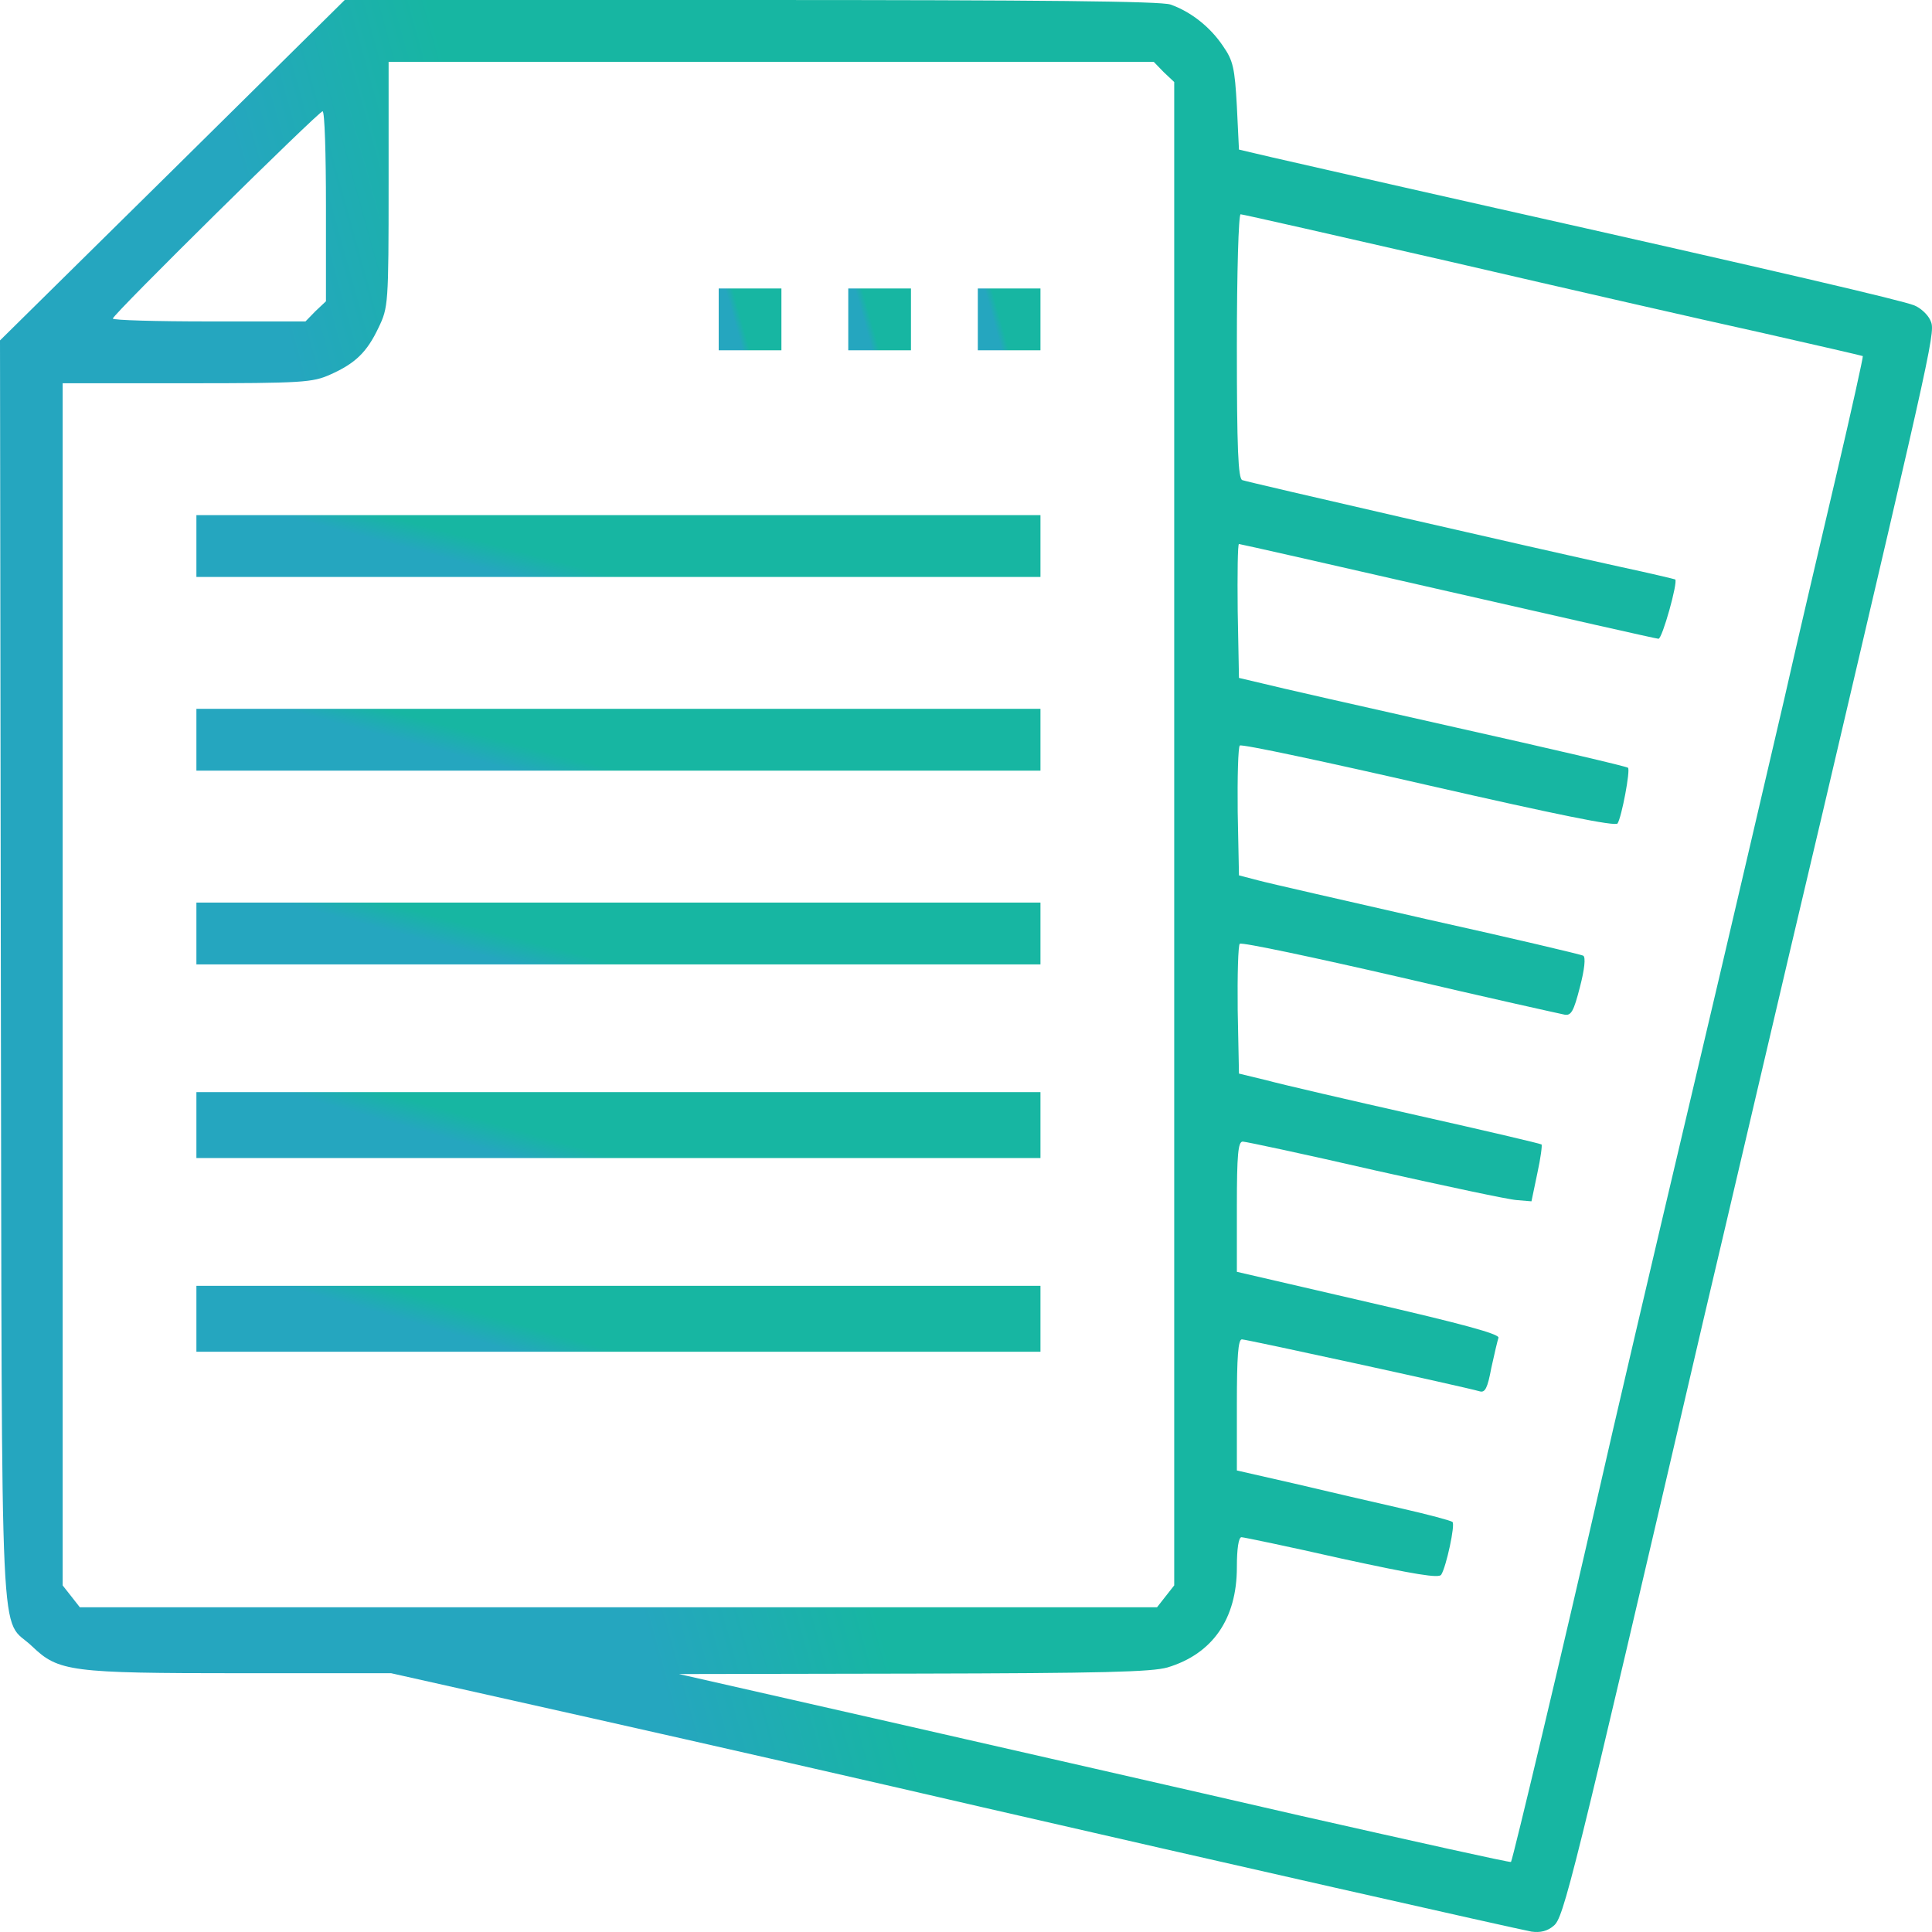
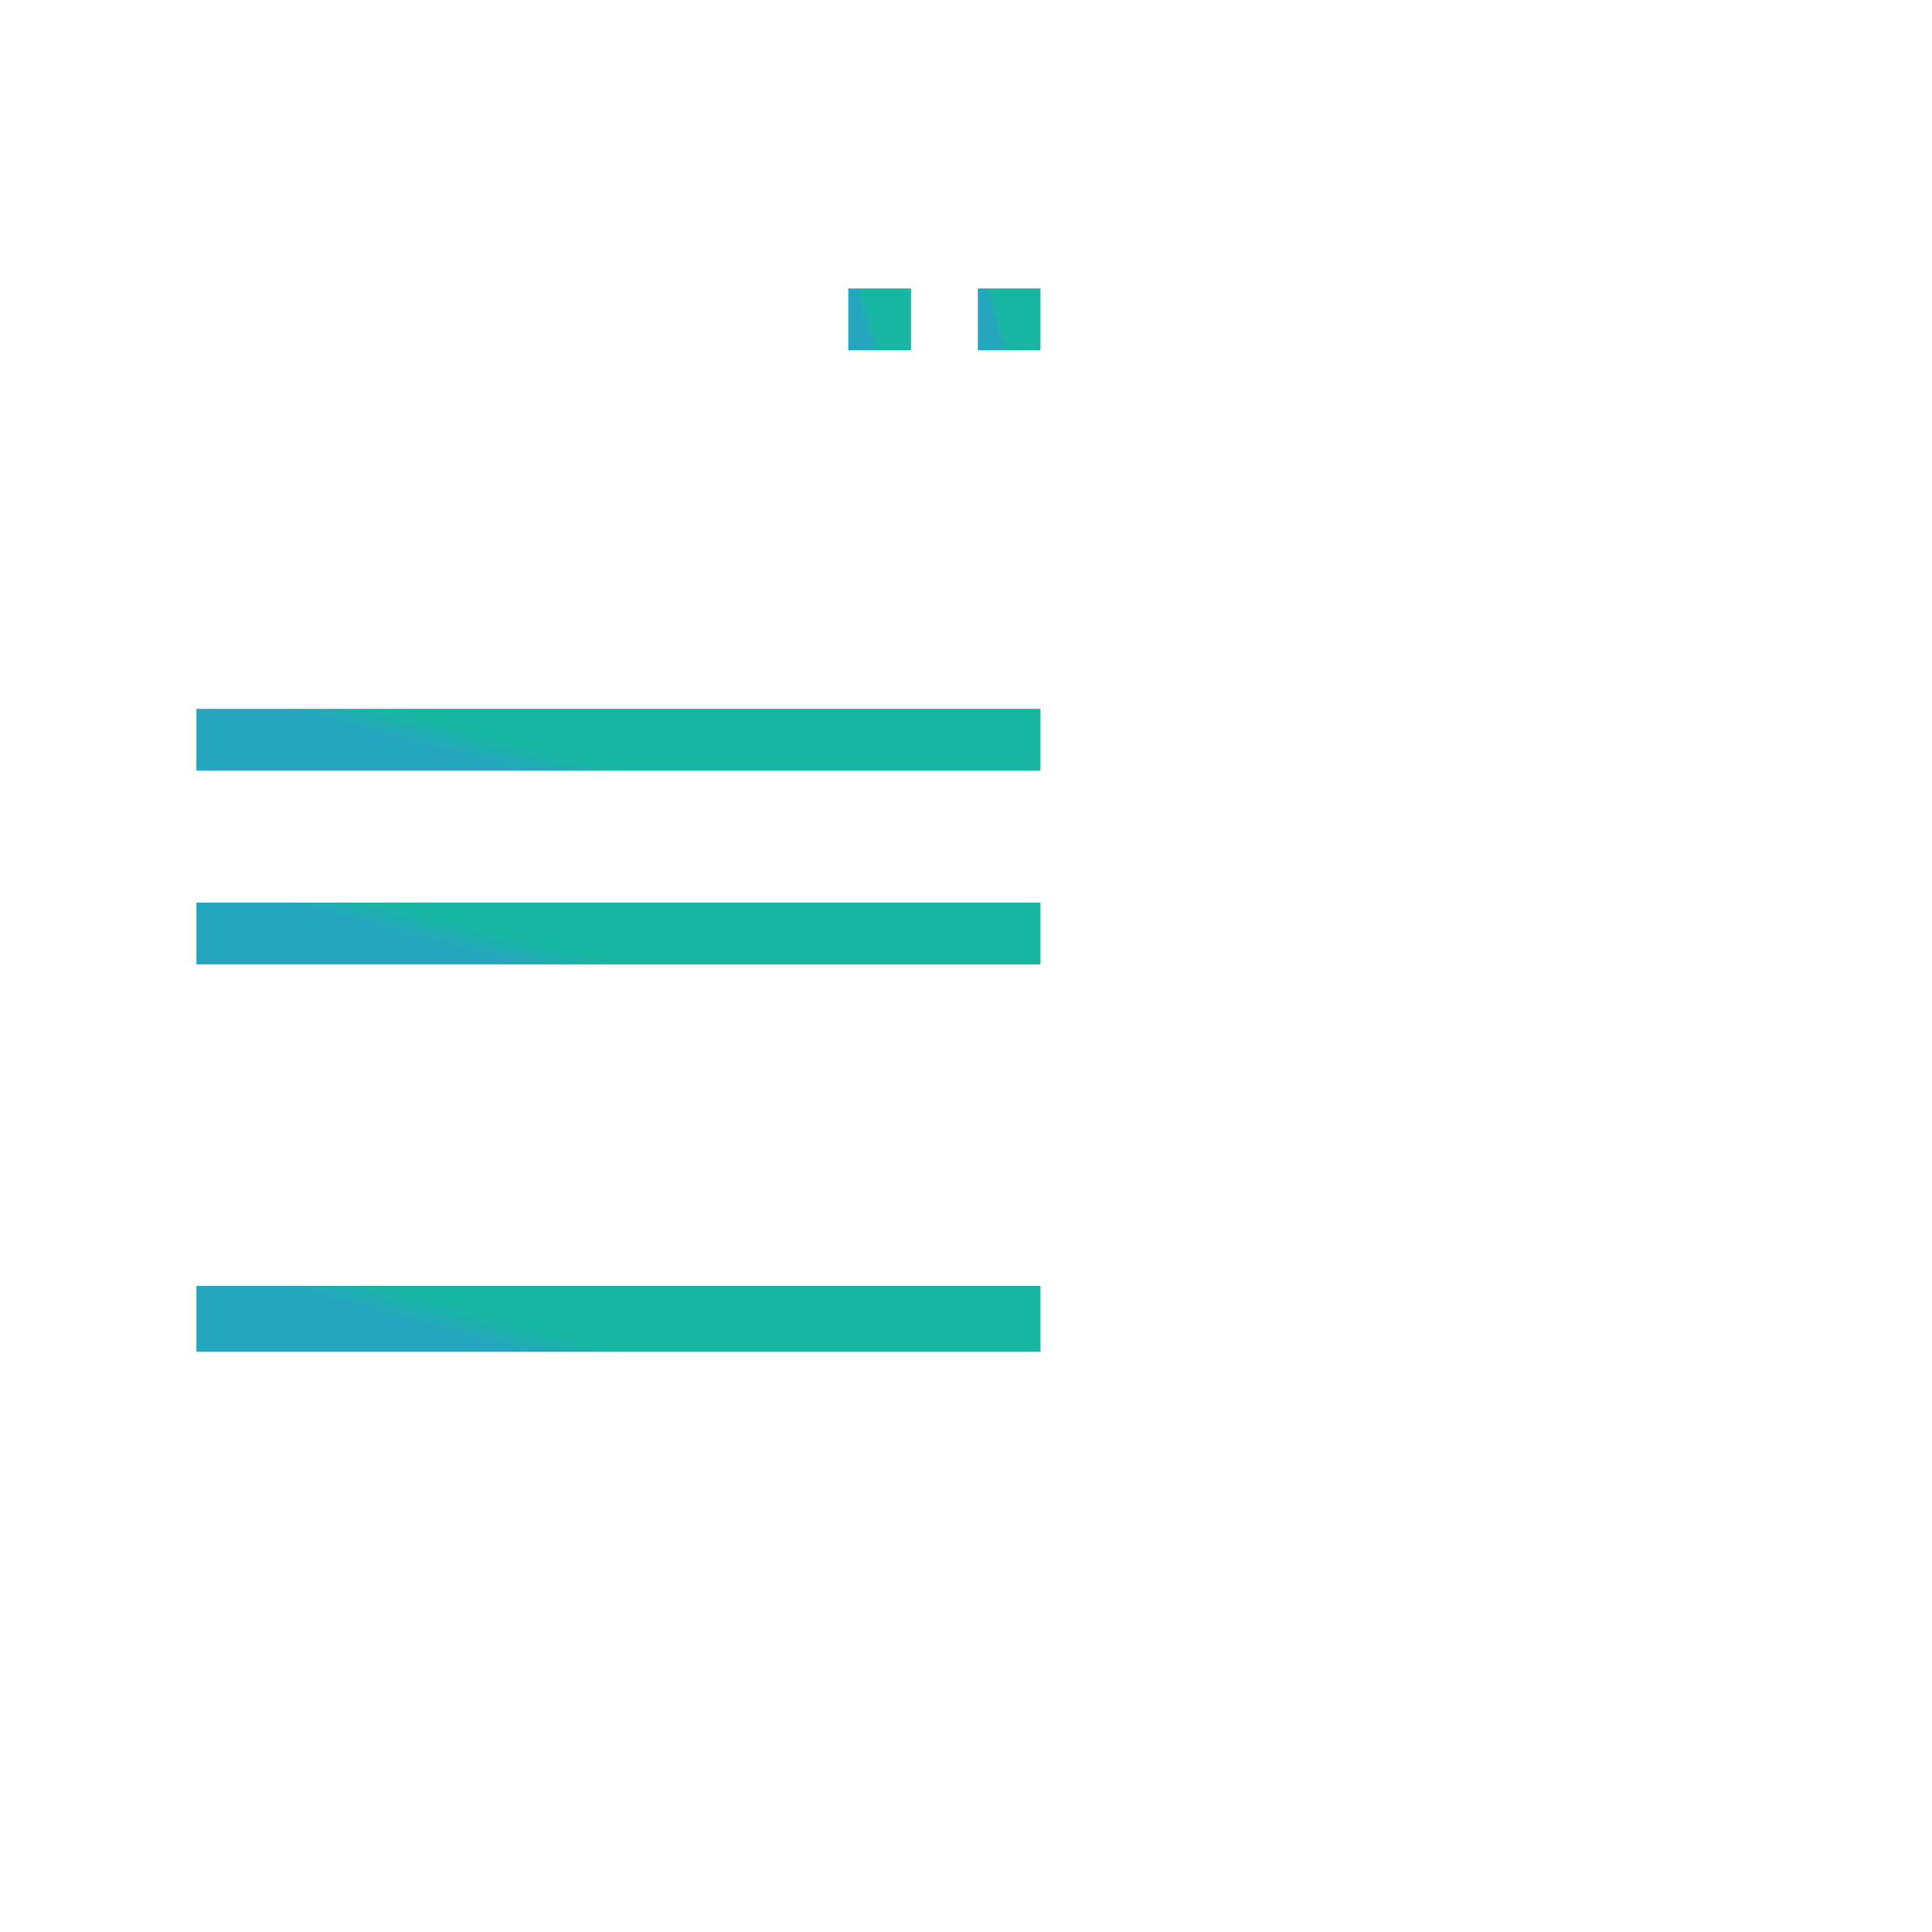
<svg xmlns="http://www.w3.org/2000/svg" width="35" height="35" viewBox="0 0 35 35" fill="none">
-   <path d="M3.126 3.083L0 6.167L0.015 17.62C0.038 30.439 -0.015 29.252 0.583 29.826C1.06 30.282 1.272 30.312 4.353 30.312H7.086L10.719 31.126C12.71 31.573 15.897 32.298 17.79 32.738C21.908 33.686 27.426 34.933 27.744 34.993C27.903 35.015 28.032 34.986 28.145 34.888C28.327 34.747 28.471 34.179 30.855 23.928C31.302 22.04 32.264 17.903 33.013 14.745C35.087 5.898 35.064 6.01 34.966 5.794C34.92 5.697 34.792 5.577 34.678 5.532C34.459 5.443 32.226 4.92 27.101 3.77C25.208 3.345 23.384 2.927 23.051 2.852L22.445 2.71L22.407 1.926C22.369 1.232 22.339 1.097 22.157 0.836C21.923 0.485 21.567 0.209 21.204 0.082C21.022 0.022 18.887 9.48941e-07 13.596 9.48941e-07H6.245L3.126 3.083ZM21.082 1.307L21.272 1.486V15.104V28.721L21.113 28.923L20.961 29.117H11.204H1.446L1.294 28.923L1.135 28.721V17.836V6.943H3.391C5.488 6.943 5.662 6.928 5.98 6.787C6.435 6.585 6.646 6.383 6.858 5.935C7.033 5.57 7.04 5.517 7.04 3.337V1.12H13.967H20.901L21.082 1.307ZM5.905 3.733V5.458L5.715 5.637L5.534 5.823H3.785C2.831 5.823 2.044 5.801 2.044 5.771C2.044 5.697 5.776 2.016 5.844 2.016C5.882 2.016 5.905 2.792 5.905 3.733ZM26.276 4.741C28.335 5.219 30.848 5.794 31.87 6.018C32.892 6.249 33.732 6.443 33.747 6.451C33.755 6.466 33.543 7.429 33.27 8.593C32.998 9.758 32.566 11.587 32.324 12.662C32.074 13.73 31.317 16.992 30.628 19.904C29.939 22.816 29.19 26.019 28.963 27.027C28.327 29.819 27.404 33.694 27.373 33.731C27.358 33.746 25.647 33.365 23.566 32.895C21.491 32.417 18.108 31.648 16.049 31.178L12.301 30.327L16.548 30.319C19.977 30.312 20.863 30.289 21.151 30.207C21.968 29.961 22.407 29.326 22.407 28.393C22.407 28.057 22.438 27.848 22.491 27.848C22.528 27.848 23.354 28.02 24.307 28.236C25.647 28.527 26.071 28.595 26.109 28.527C26.2 28.386 26.366 27.617 26.313 27.572C26.291 27.549 25.874 27.437 25.382 27.325C24.89 27.213 24.02 27.012 23.452 26.877L22.407 26.639V25.451C22.407 24.57 22.43 24.264 22.498 24.264C22.581 24.264 26.525 25.123 26.805 25.205C26.904 25.235 26.949 25.145 27.017 24.779C27.07 24.533 27.131 24.279 27.146 24.235C27.169 24.167 26.48 23.981 24.792 23.592L22.407 23.04V21.86C22.407 20.912 22.43 20.681 22.513 20.681C22.566 20.681 23.649 20.912 24.913 21.203C26.185 21.487 27.335 21.733 27.479 21.741L27.744 21.763L27.85 21.256C27.911 20.979 27.941 20.74 27.926 20.733C27.911 20.718 26.889 20.479 25.662 20.203C24.436 19.927 23.21 19.643 22.937 19.568L22.445 19.449L22.422 18.299C22.415 17.665 22.43 17.119 22.46 17.097C22.498 17.067 23.8 17.343 25.36 17.702C26.919 18.068 28.267 18.366 28.342 18.381C28.463 18.404 28.509 18.322 28.622 17.881C28.706 17.56 28.728 17.343 28.683 17.314C28.645 17.291 27.373 16.992 25.867 16.657C24.36 16.313 22.975 15.999 22.786 15.947L22.445 15.858L22.422 14.708C22.415 14.081 22.43 13.536 22.46 13.506C22.498 13.476 24.035 13.805 25.89 14.23C28.183 14.753 29.273 14.977 29.304 14.917C29.379 14.797 29.538 13.954 29.493 13.909C29.478 13.887 28.07 13.558 26.366 13.177C24.671 12.797 23.089 12.438 22.861 12.379L22.445 12.281L22.422 11.065C22.415 10.4 22.422 9.855 22.445 9.855C22.468 9.855 24.179 10.243 26.238 10.714C28.297 11.184 30.008 11.572 30.045 11.572C30.114 11.572 30.401 10.542 30.348 10.497C30.333 10.49 29.894 10.385 29.372 10.273C27.805 9.93 22.604 8.735 22.506 8.698C22.43 8.675 22.407 8.115 22.407 6.271C22.407 4.928 22.438 3.882 22.475 3.882C22.513 3.882 24.224 4.271 26.276 4.741Z" fill="url(#paint0_linear_440_261)" />
-   <path d="M13.02 5.786V6.346H13.588H14.156V5.786V5.226H13.588H13.02V5.786Z" fill="url(#paint1_linear_440_261)" />
  <path d="M15.367 5.786V6.346H15.935H16.503V5.786V5.226H15.935H15.367V5.786Z" fill="url(#paint2_linear_440_261)" />
  <path d="M17.714 5.786V6.346H18.282H18.849V5.786V5.226H18.282H17.714V5.786Z" fill="url(#paint3_linear_440_261)" />
-   <path d="M3.558 9.892V10.452H11.204H18.849V9.892V9.332H11.204H3.558V9.892Z" fill="url(#paint4_linear_440_261)" />
  <path d="M3.558 13.402V13.961H11.204H18.849V13.402V12.841H11.204H3.558V13.402Z" fill="url(#paint5_linear_440_261)" />
  <path d="M3.558 16.91V17.471H11.204H18.849V16.91V16.351H11.204H3.558V16.91Z" fill="url(#paint6_linear_440_261)" />
-   <path d="M3.558 20.382V20.979H11.204H18.849V20.382V19.785H11.204H3.558V20.382Z" fill="url(#paint7_linear_440_261)" />
  <path d="M3.558 23.891V24.488H11.204H18.849V23.891V23.294H11.204H3.558V23.891Z" fill="url(#paint8_linear_440_261)" />
  <defs>
    <linearGradient id="paint0_linear_440_261" x1="17.5" y1="35" x2="13.521" y2="36.105" gradientUnits="userSpaceOnUse">
      <stop stop-color="#17B6A2" />
      <stop offset="1" stop-color="#25A6BF" />
    </linearGradient>
    <linearGradient id="paint1_linear_440_261" x1="13.588" y1="6.346" x2="13.459" y2="6.382" gradientUnits="userSpaceOnUse">
      <stop stop-color="#17B6A2" />
      <stop offset="1" stop-color="#25A6BF" />
    </linearGradient>
    <linearGradient id="paint2_linear_440_261" x1="15.935" y1="6.346" x2="15.806" y2="6.382" gradientUnits="userSpaceOnUse">
      <stop stop-color="#17B6A2" />
      <stop offset="1" stop-color="#25A6BF" />
    </linearGradient>
    <linearGradient id="paint3_linear_440_261" x1="18.282" y1="6.346" x2="18.153" y2="6.382" gradientUnits="userSpaceOnUse">
      <stop stop-color="#17B6A2" />
      <stop offset="1" stop-color="#25A6BF" />
    </linearGradient>
    <linearGradient id="paint4_linear_440_261" x1="11.204" y1="10.452" x2="11.082" y2="10.914" gradientUnits="userSpaceOnUse">
      <stop stop-color="#17B6A2" />
      <stop offset="1" stop-color="#25A6BF" />
    </linearGradient>
    <linearGradient id="paint5_linear_440_261" x1="11.204" y1="13.961" x2="11.082" y2="14.423" gradientUnits="userSpaceOnUse">
      <stop stop-color="#17B6A2" />
      <stop offset="1" stop-color="#25A6BF" />
    </linearGradient>
    <linearGradient id="paint6_linear_440_261" x1="11.204" y1="17.471" x2="11.082" y2="17.932" gradientUnits="userSpaceOnUse">
      <stop stop-color="#17B6A2" />
      <stop offset="1" stop-color="#25A6BF" />
    </linearGradient>
    <linearGradient id="paint7_linear_440_261" x1="11.204" y1="20.979" x2="11.066" y2="21.468" gradientUnits="userSpaceOnUse">
      <stop stop-color="#17B6A2" />
      <stop offset="1" stop-color="#25A6BF" />
    </linearGradient>
    <linearGradient id="paint8_linear_440_261" x1="11.204" y1="24.488" x2="11.066" y2="24.977" gradientUnits="userSpaceOnUse">
      <stop stop-color="#17B6A2" />
      <stop offset="1" stop-color="#25A6BF" />
    </linearGradient>
  </defs>
</svg>